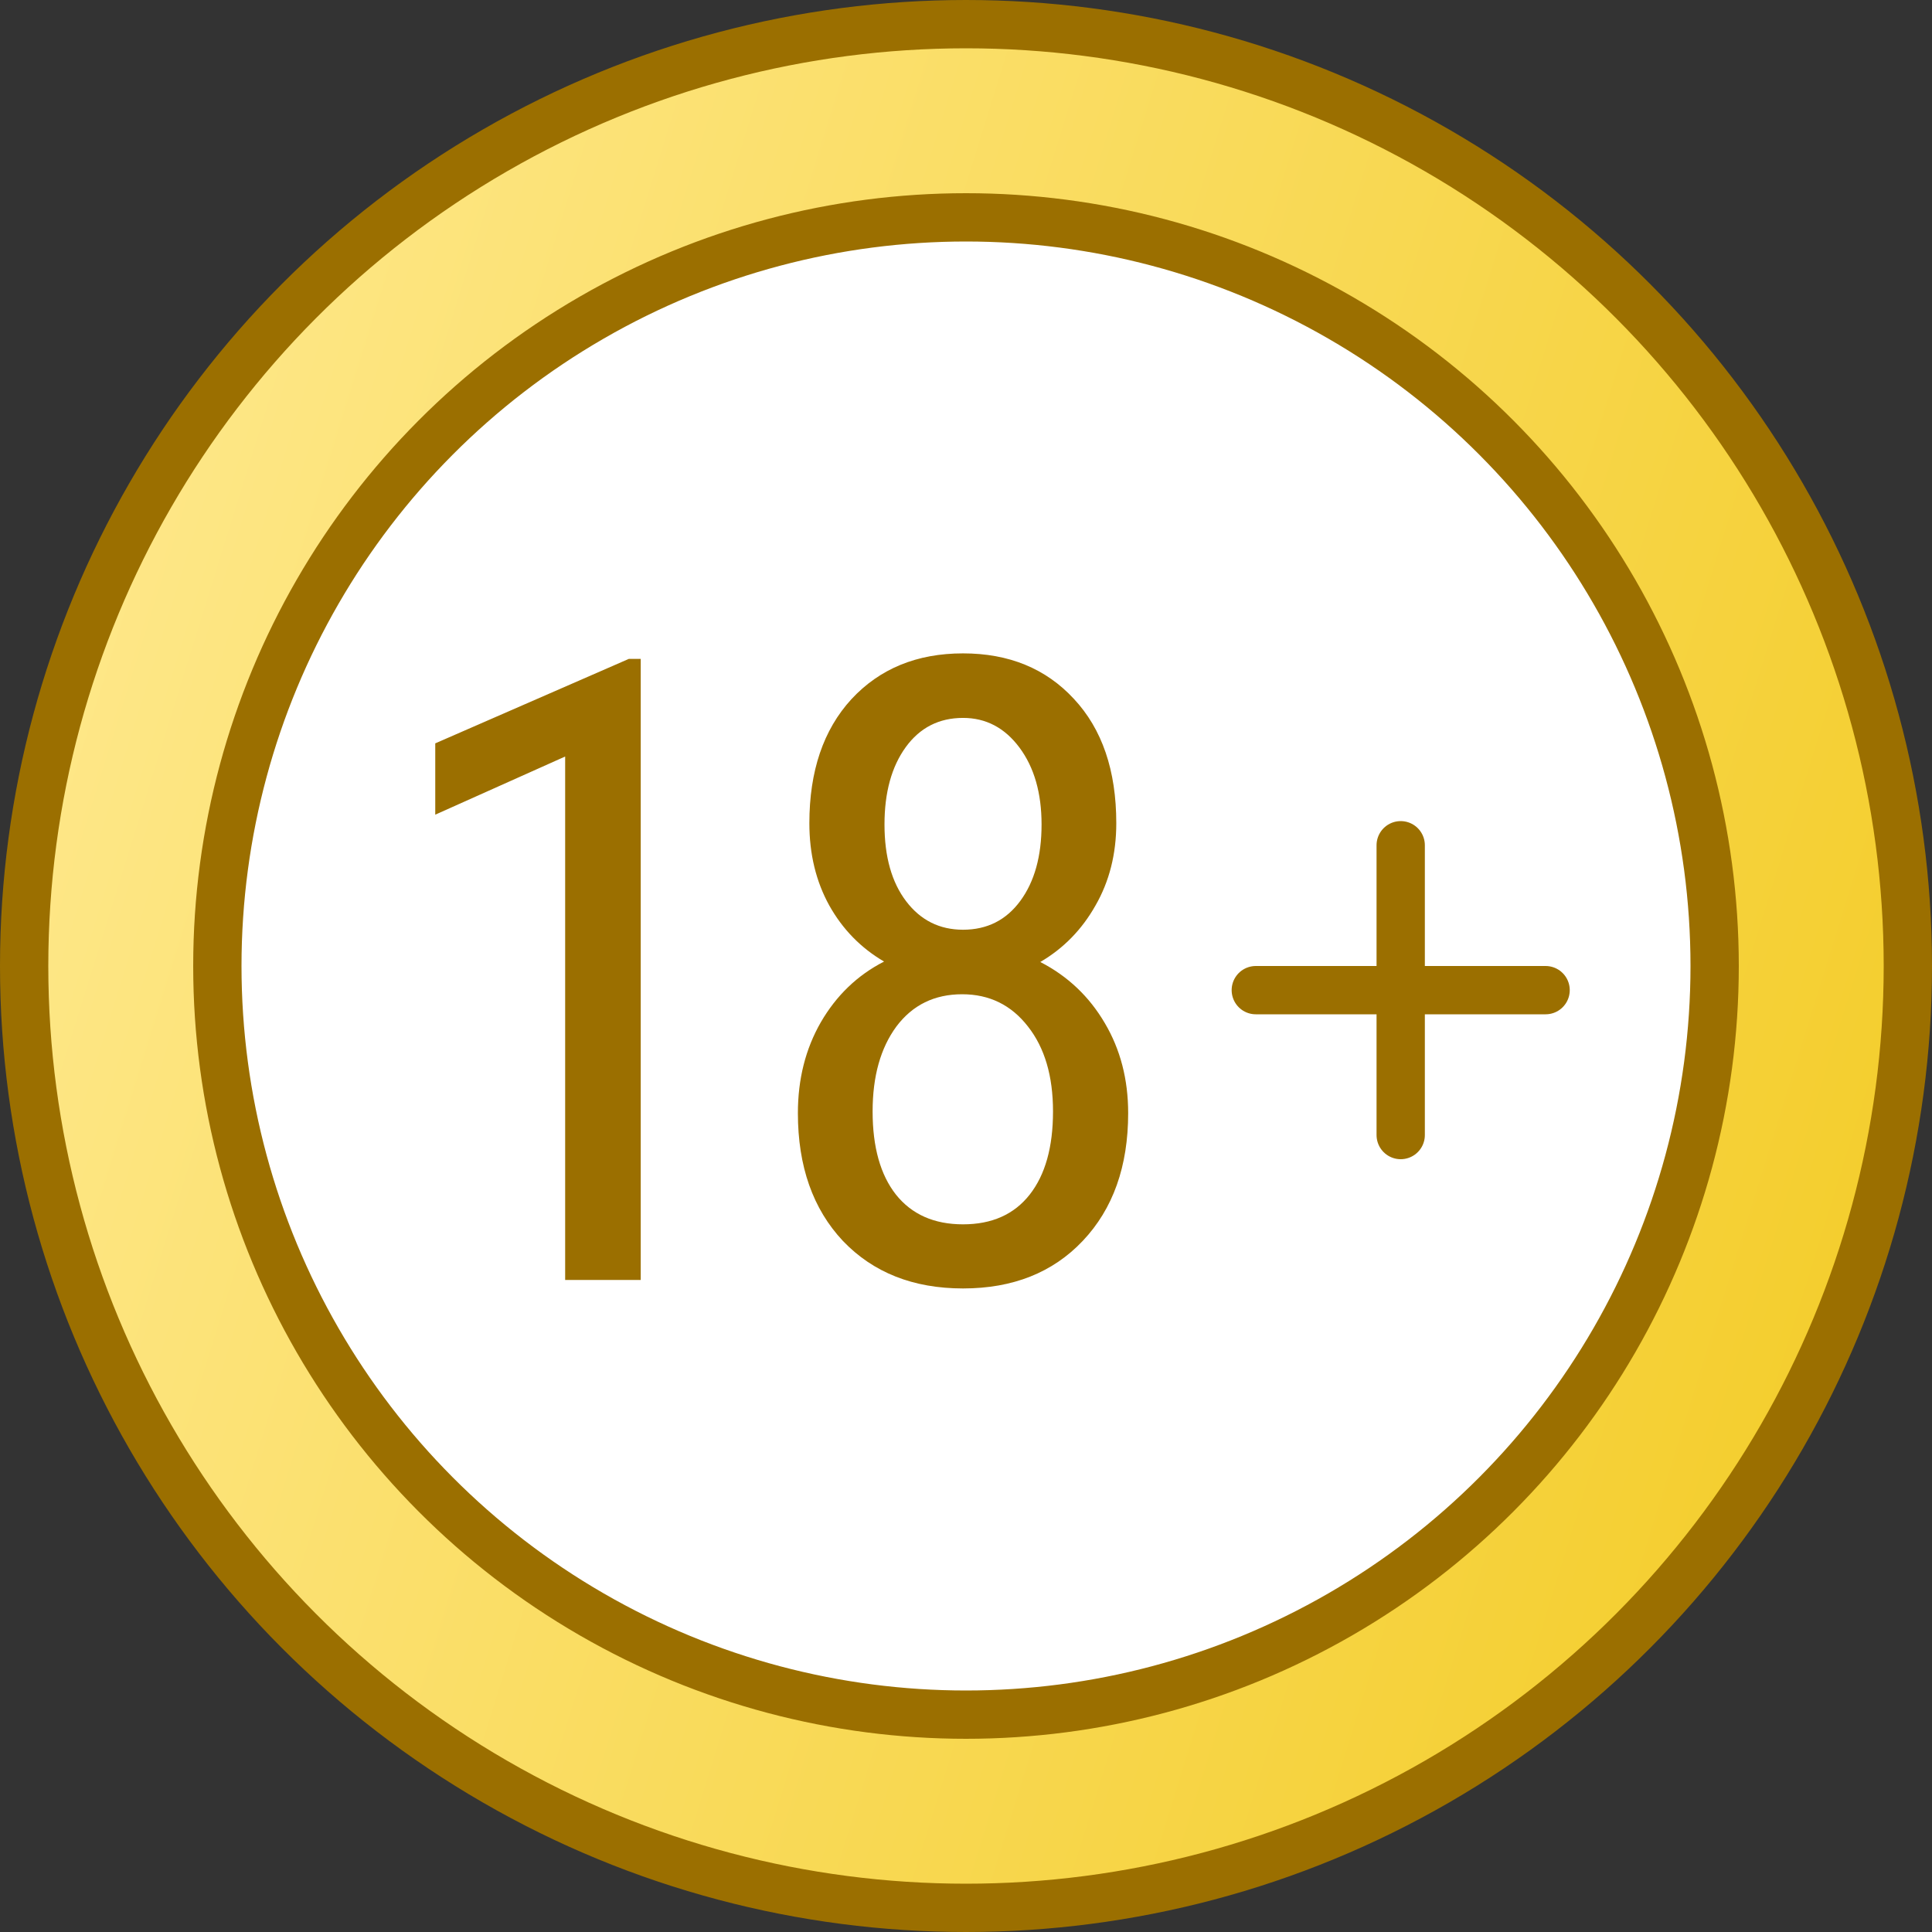
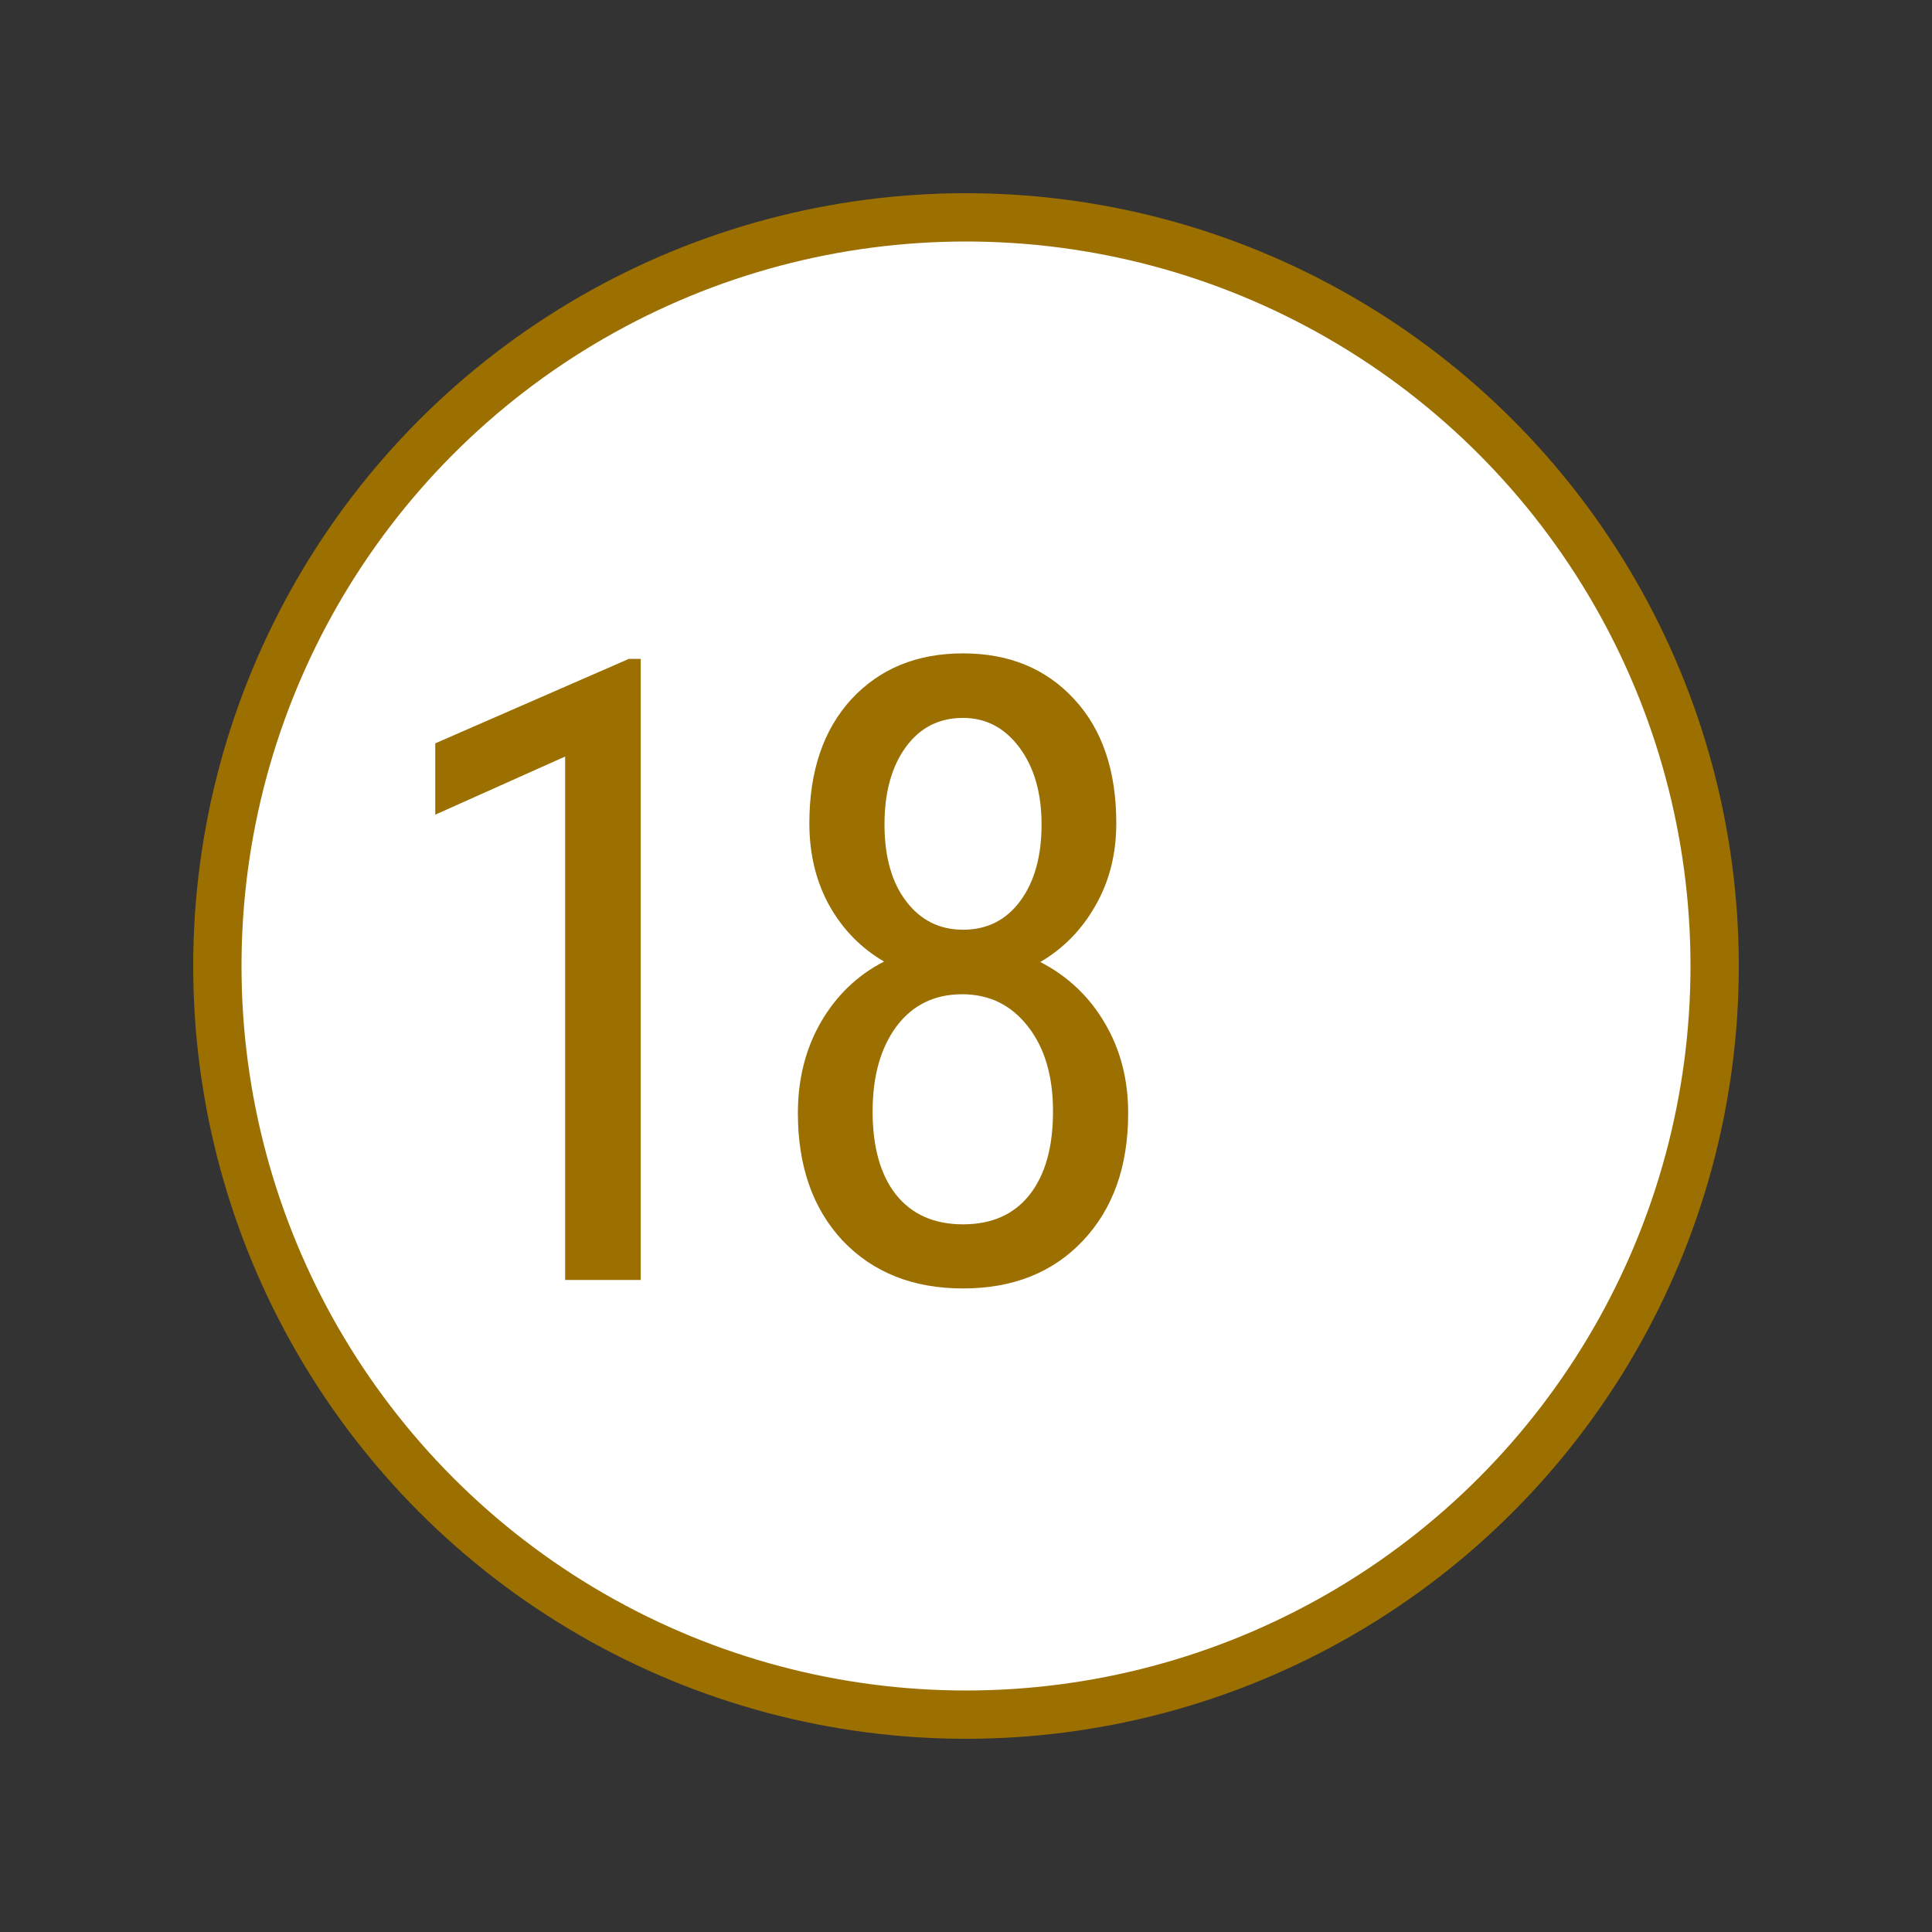
<svg xmlns="http://www.w3.org/2000/svg" width="80" height="80" viewBox="0 0 80 80" fill="none">
  <rect x="0" y="0" width="80" height="80" fill="#333333" stroke="none" />
-   <circle cx="40" cy="40" r="39" fill="url(#paint0_linear_805_38)" stroke="#9B6F00" stroke-width="2" />
  <circle cx="40" cy="40" r="31" fill="white" stroke="#9B6F00" stroke-width="2" />
  <path d="M26.531 53H23.402V31.326L18.023 33.734V30.781L26.039 27.283H26.531V53ZM46.223 34.086C46.223 35.363 45.935 36.5 45.361 37.496C44.799 38.492 44.037 39.272 43.076 39.834C44.213 40.42 45.103 41.264 45.748 42.365C46.393 43.455 46.715 44.697 46.715 46.092C46.715 48.295 46.088 50.059 44.834 51.383C43.592 52.695 41.94 53.352 39.877 53.352C37.815 53.352 36.156 52.695 34.902 51.383C33.66 50.059 33.039 48.295 33.039 46.092C33.039 44.685 33.355 43.432 33.988 42.33C34.633 41.217 35.506 40.379 36.607 39.816C35.647 39.254 34.891 38.48 34.34 37.496C33.789 36.5 33.514 35.363 33.514 34.086C33.514 31.93 34.094 30.219 35.254 28.953C36.426 27.688 37.967 27.055 39.877 27.055C41.775 27.055 43.305 27.682 44.465 28.936C45.637 30.189 46.223 31.906 46.223 34.086ZM43.603 46.022C43.603 44.557 43.258 43.385 42.566 42.506C41.875 41.615 40.967 41.17 39.842 41.17C38.693 41.17 37.785 41.615 37.117 42.506C36.461 43.397 36.133 44.568 36.133 46.022C36.133 47.498 36.455 48.647 37.1 49.467C37.756 50.287 38.682 50.697 39.877 50.697C41.072 50.697 41.992 50.287 42.637 49.467C43.281 48.647 43.603 47.498 43.603 46.022ZM43.129 34.139C43.129 32.838 42.824 31.777 42.215 30.957C41.605 30.137 40.826 29.727 39.877 29.727C38.881 29.727 38.09 30.131 37.504 30.939C36.918 31.748 36.625 32.815 36.625 34.139C36.625 35.475 36.924 36.535 37.522 37.32C38.119 38.105 38.904 38.498 39.877 38.498C40.873 38.498 41.664 38.1 42.25 37.303C42.836 36.506 43.129 35.451 43.129 34.139Z" fill="#9B6F00" />
-   <path d="M52 41H64" stroke="#9B6F00" stroke-width="2" stroke-linecap="round" />
-   <path d="M58 35L58 47" stroke="#9B6F00" stroke-width="2" stroke-linecap="round" />
  <defs>
    <linearGradient id="paint0_linear_805_38" x1="-5.634" y1="23.333" x2="116.319" y2="61.192" gradientUnits="userSpaceOnUse">
      <stop stop-color="#FFEA92" />
      <stop offset="1" stop-color="#EFC100" />
    </linearGradient>
  </defs>
</svg>